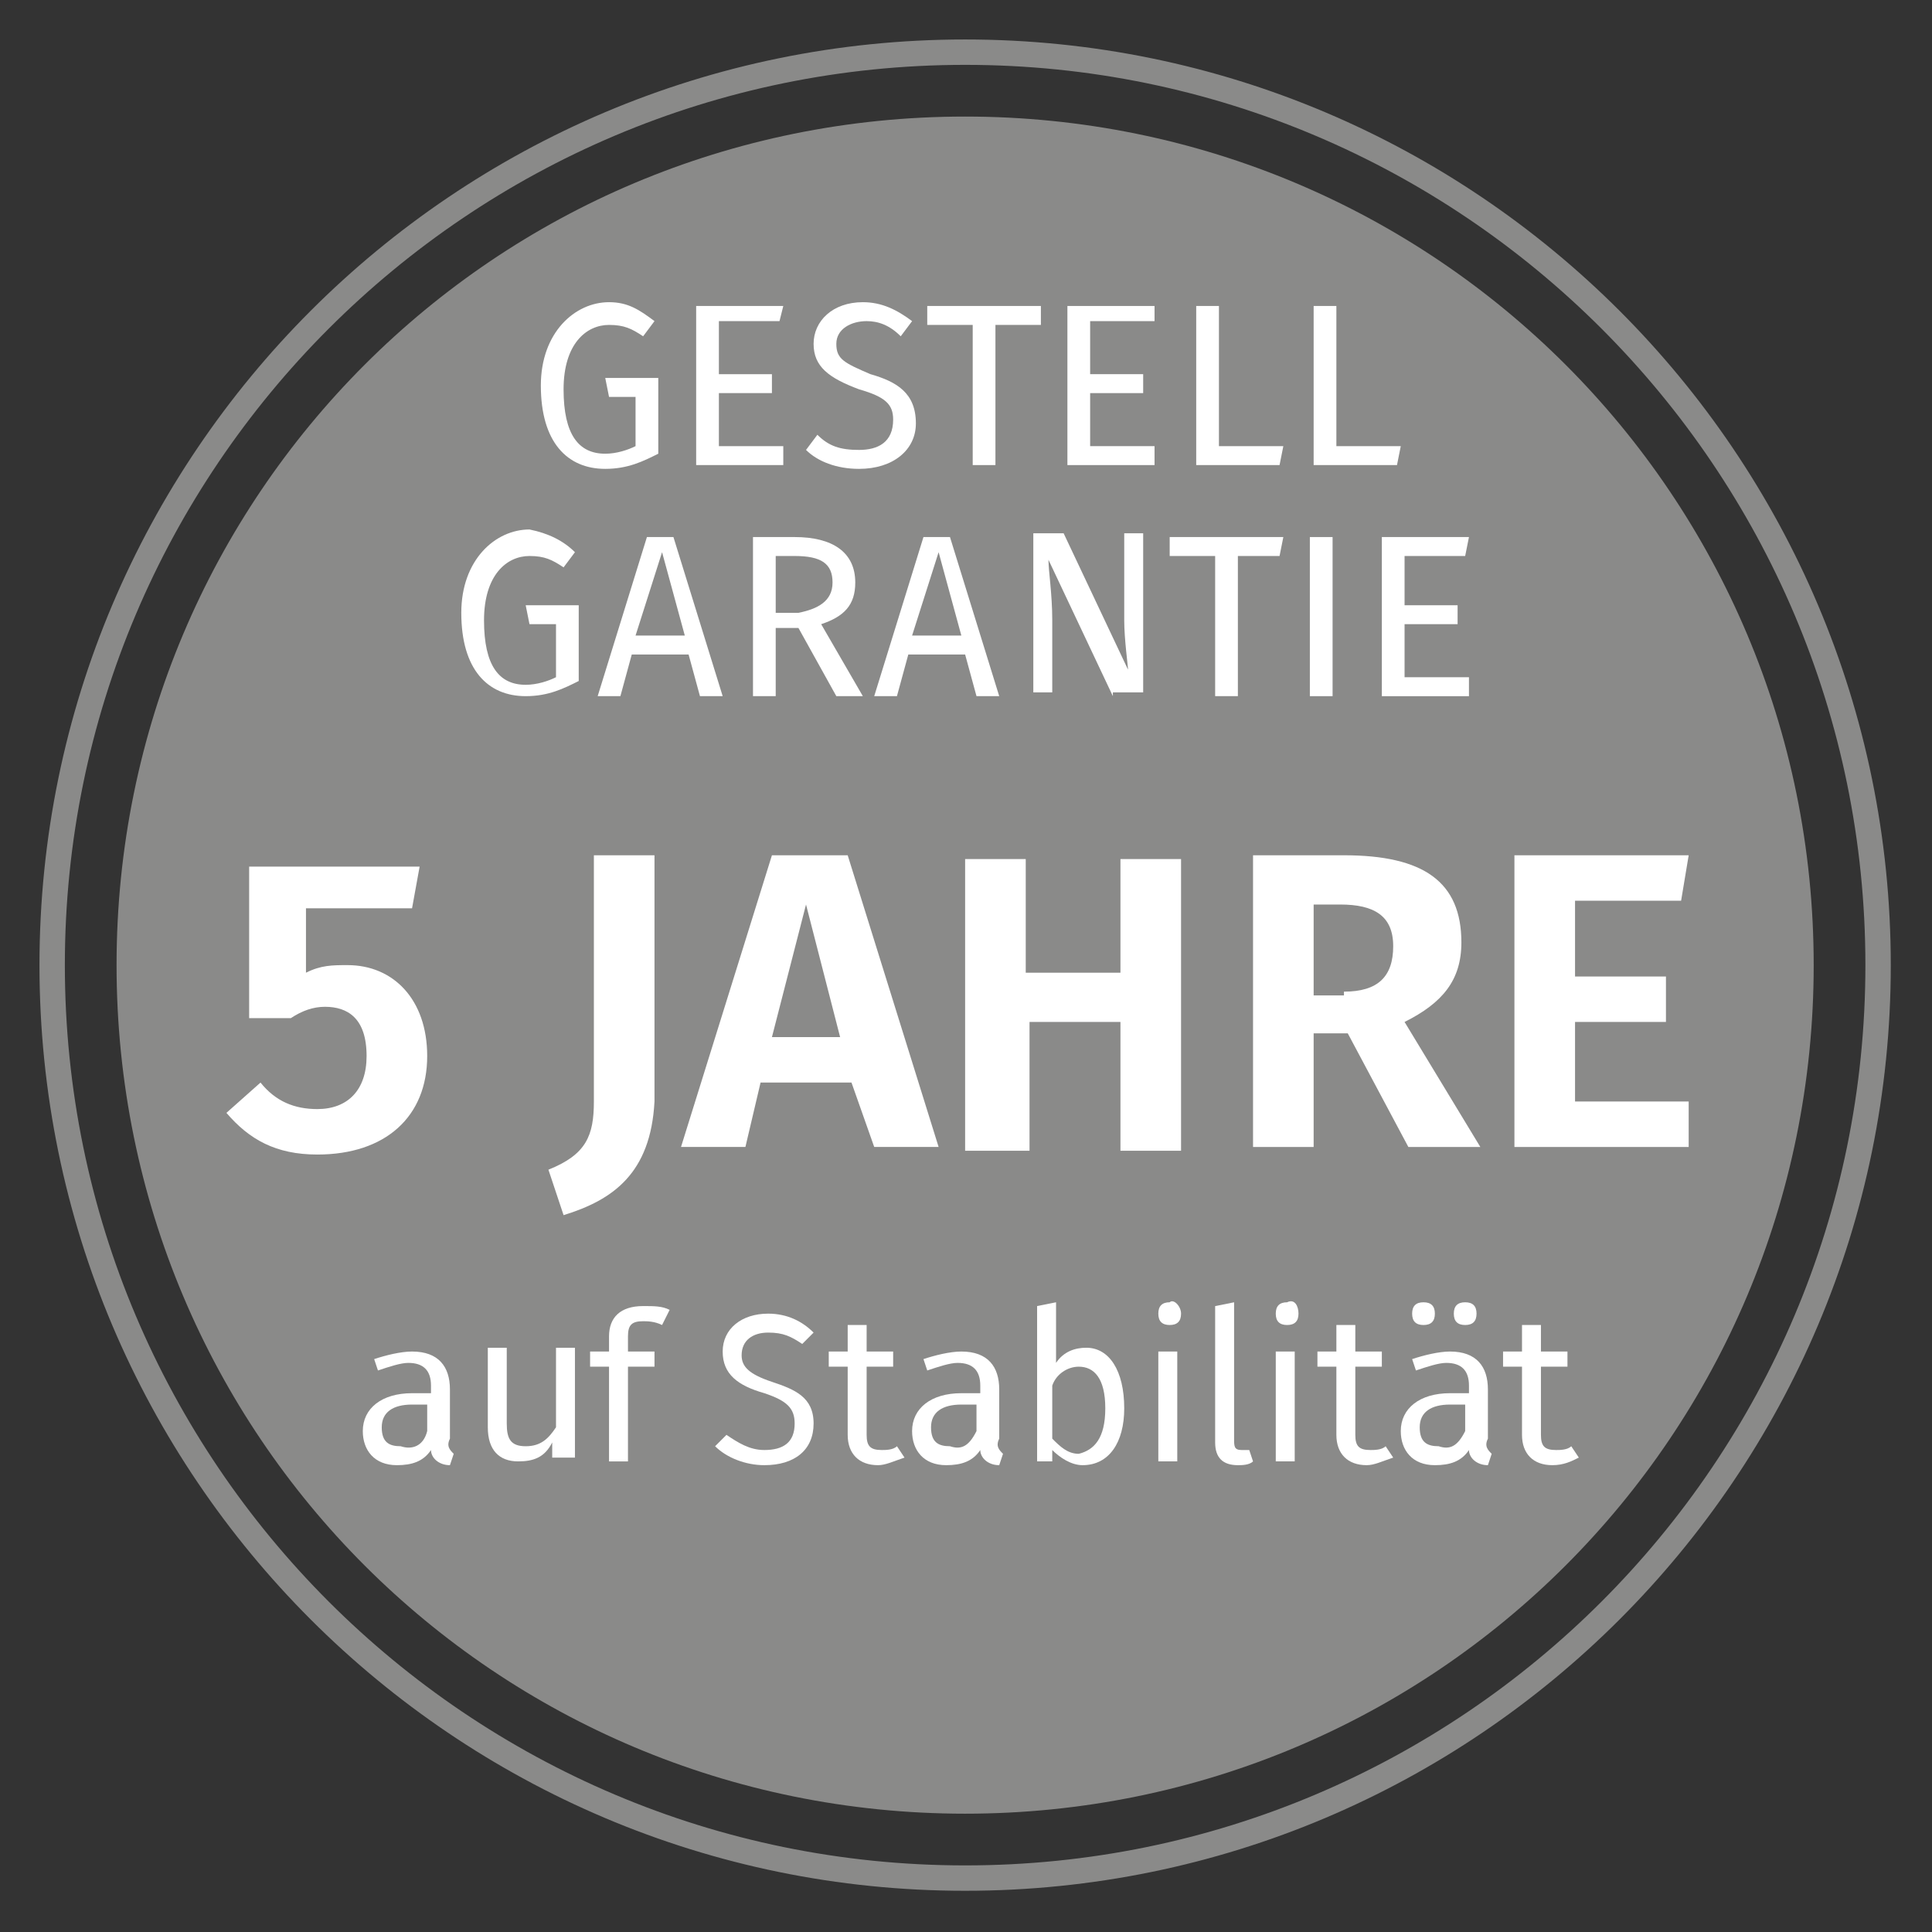
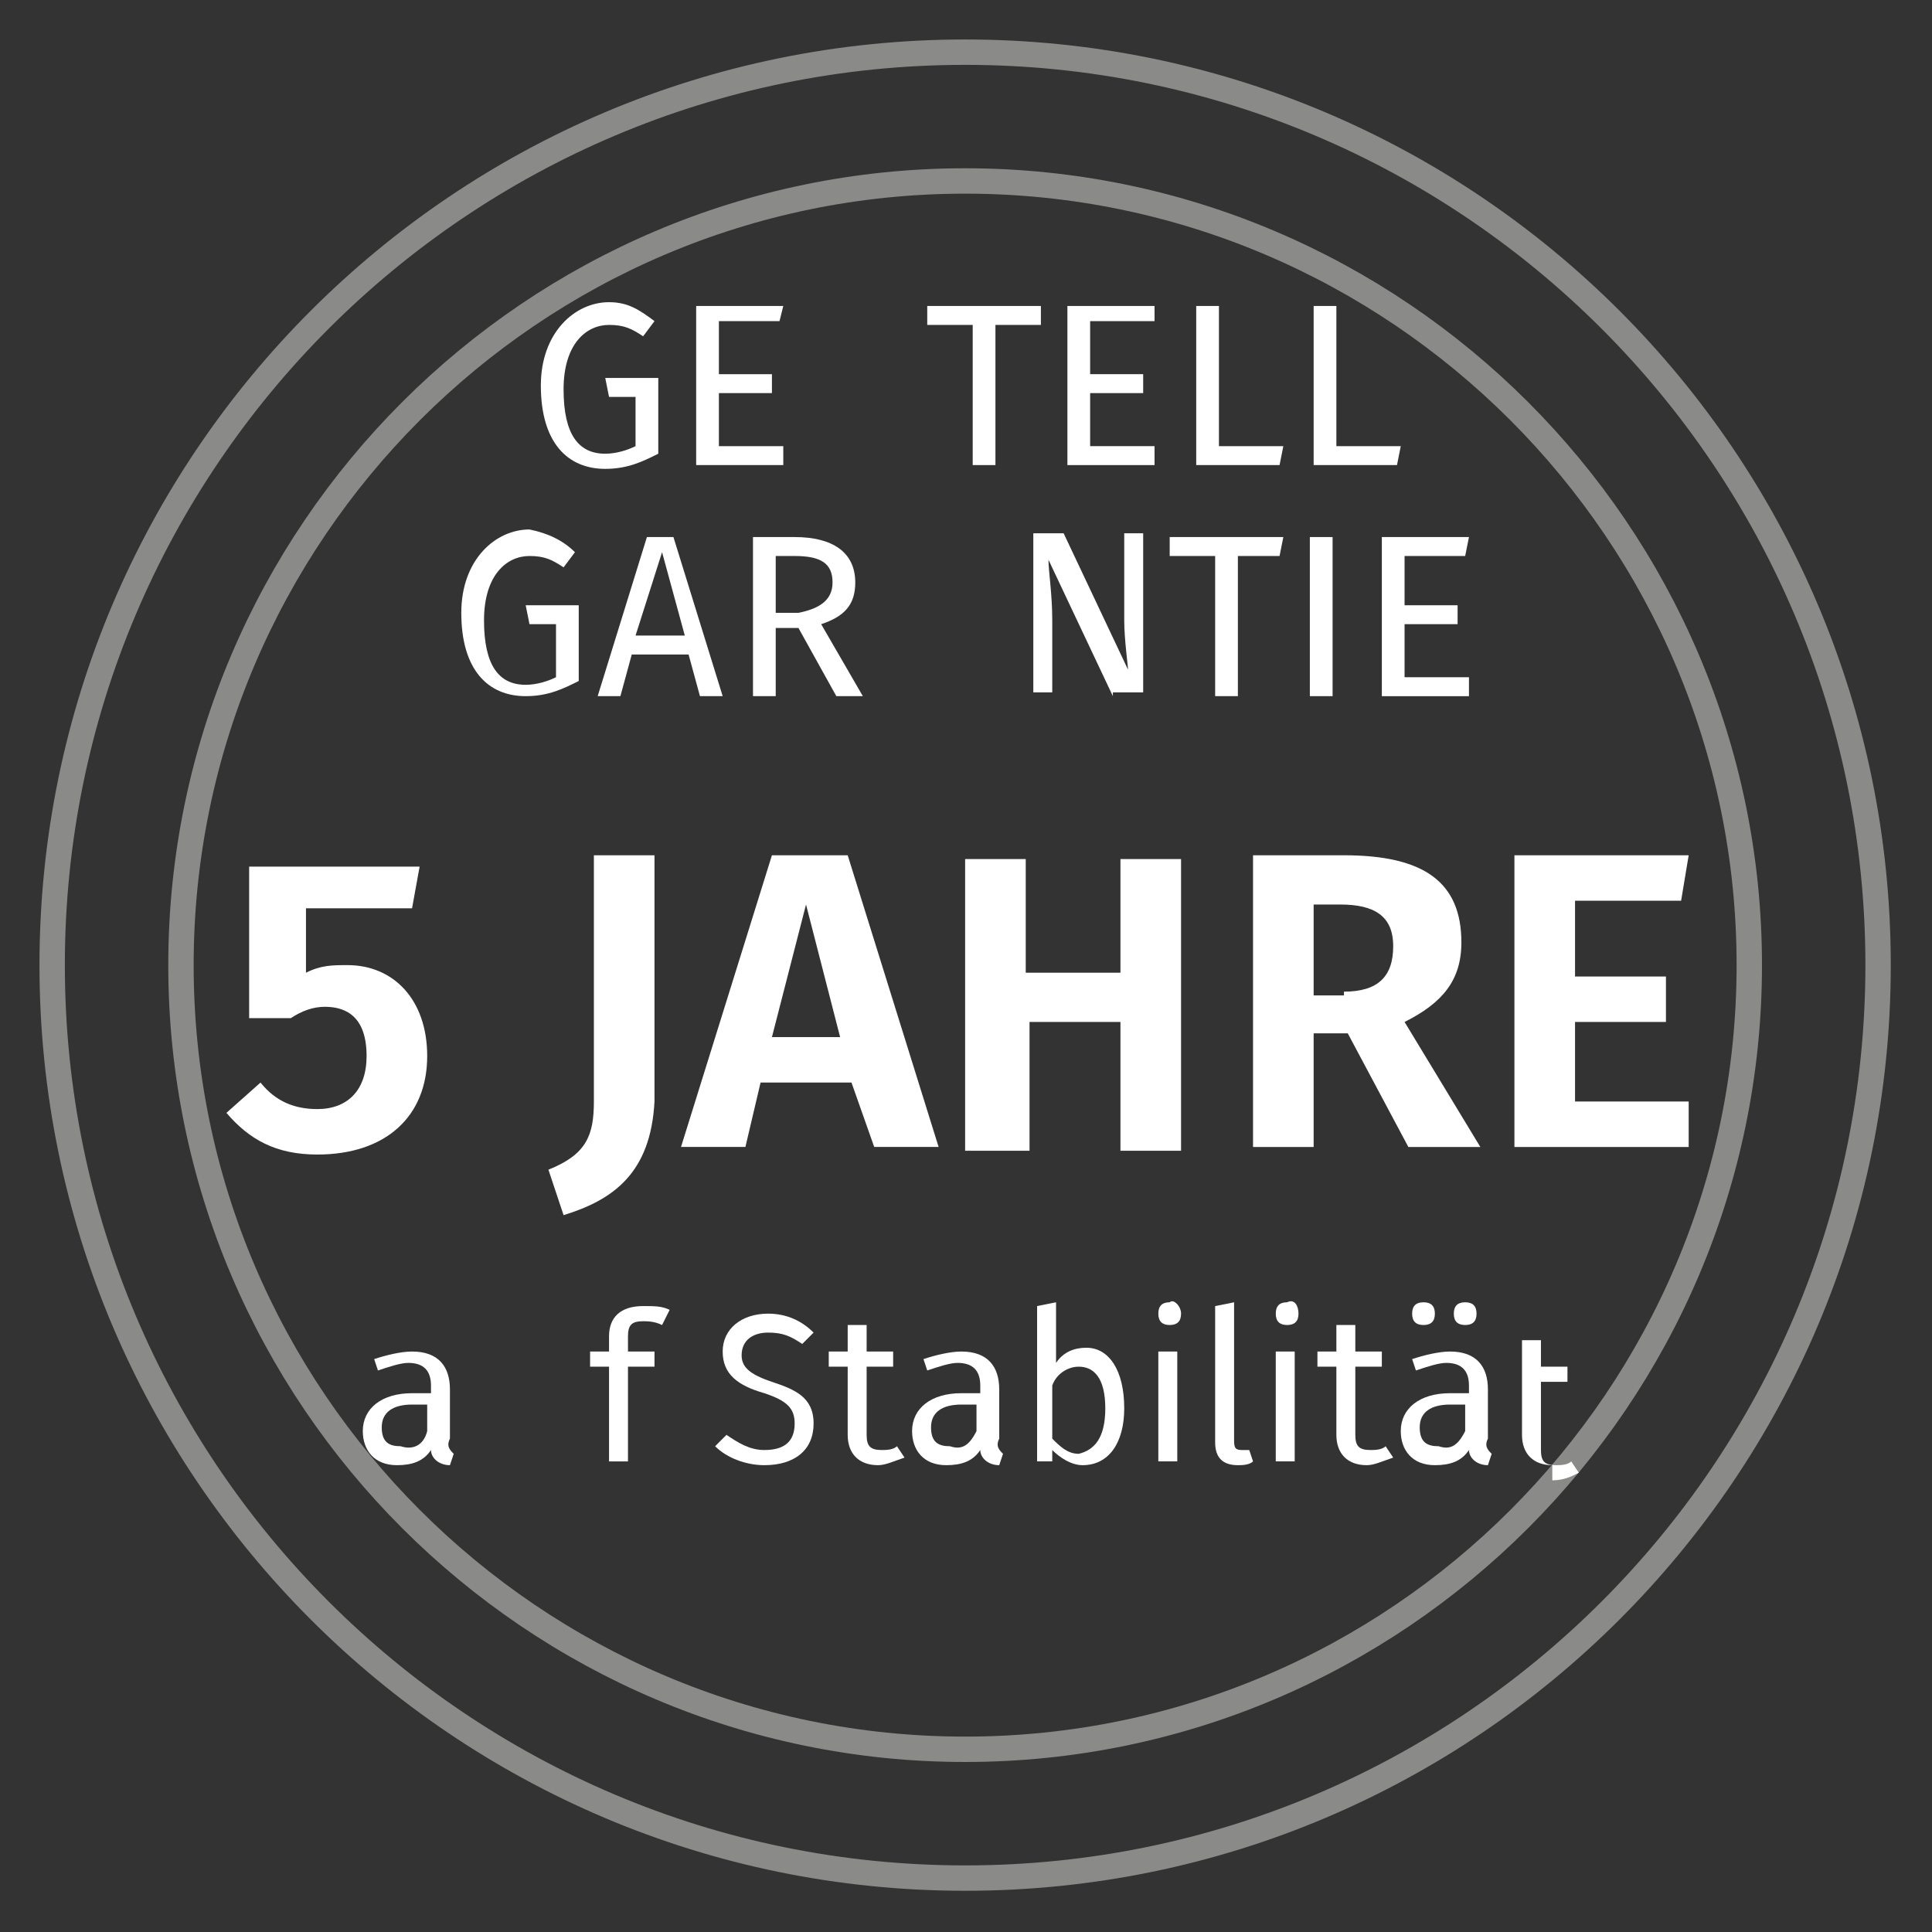
<svg xmlns="http://www.w3.org/2000/svg" width="100%" height="100%" viewBox="0 0 51 51" version="1.1" xml:space="preserve" style="fill-rule:evenodd;clip-rule:evenodd;">
  <rect x="0" y="0" width="51" height="51" fill="#333333" stroke="none" />
  <g>
    <g>
-       <path d="M25.477,47.877c12.4,0 22.4,-10 22.4,-22.4c0,-12.4 -10,-22.4 -22.4,-22.4c-12.4,0 -22.4,10 -22.4,22.4c0,12.4 10,22.4 22.4,22.4" style="fill:#8a8a89;fill-rule:nonzero;" />
      <path d="M25.477,49.577c13.3,0 24.1,-10.8 24.1,-24.1c0,-13.3 -10.8,-24.1 -24.1,-24.1c-13.3,0 -24.1,10.8 -24.1,24.1c0,13.3 10.8,24.1 24.1,24.1Z" style="fill:none;fill-rule:nonzero;stroke:#8a8a89;stroke-width:0.67px;" />
      <path d="M25.477,46.177c11.4,0 20.7,-9.3 20.7,-20.7c0,-11.4 -9.3,-20.7 -20.7,-20.7c-11.4,0 -20.7,9.3 -20.7,20.7c0,11.4 9.3,20.7 20.7,20.7Z" style="fill:none;fill-rule:nonzero;stroke:#8a8a89;stroke-width:0.67px;" />
    </g>
    <g>
      <path d="M17.277,8.477l-0.3,0.4c-0.3,-0.2 -0.5,-0.3 -0.9,-0.3c-0.6,0 -1.2,0.5 -1.2,1.7c0,1.2 0.4,1.7 1.1,1.7c0.3,0 0.6,-0.1 0.8,-0.2l0,-1.3l-0.7,0l-0.1,-0.5l1.4,0l0,2c-0.4,0.2 -0.8,0.4 -1.4,0.4c-1,0 -1.7,-0.7 -1.7,-2.2c0,-1.4 0.9,-2.2 1.8,-2.2c0.5,0 0.8,0.2 1.2,0.5Z" style="fill:#fff;fill-rule:nonzero;" />
      <path d="M18.977,8.477l0,1.4l1.4,0l0,0.5l-1.4,0l0,1.4l1.7,0l0,0.5l-2.3,0l0,-4.2l2.3,0l-0.1,0.4l-1.6,0Z" style="fill:#fff;fill-rule:nonzero;" />
-       <path d="M24.077,8.477l-0.3,0.4c-0.3,-0.3 -0.6,-0.4 -0.9,-0.4c-0.4,0 -0.8,0.2 -0.8,0.6c0,0.4 0.2,0.5 0.9,0.8c0.7,0.2 1.2,0.5 1.2,1.3c0,0.7 -0.6,1.2 -1.5,1.2c-0.6,0 -1.1,-0.2 -1.4,-0.5l0.3,-0.4c0.3,0.3 0.6,0.4 1.1,0.4c0.5,0 0.9,-0.2 0.9,-0.8c0,-0.4 -0.2,-0.6 -0.9,-0.8c-0.8,-0.3 -1.2,-0.6 -1.2,-1.2c0,-0.6 0.5,-1.1 1.3,-1.1c0.5,0 0.9,0.2 1.3,0.5Z" style="fill:#fff;fill-rule:nonzero;" />
      <path d="M26.277,8.577l0,3.7l-0.6,0l0,-3.7l-1.2,0l0,-0.5l3,0l0,0.5l-1.2,0Z" style="fill:#fff;fill-rule:nonzero;" />
      <path d="M28.777,8.477l0,1.4l1.4,0l0,0.5l-1.4,0l0,1.4l1.7,0l0,0.5l-2.3,0l0,-4.2l2.3,0l0,0.4l-1.7,0Z" style="fill:#fff;fill-rule:nonzero;" />
      <path d="M33.877,11.777l-0.1,0.5l-2.2,0l0,-4.2l0.6,0l0,3.7l1.7,0Z" style="fill:#fff;fill-rule:nonzero;" />
      <path d="M36.977,11.777l-0.1,0.5l-2.2,0l0,-4.2l0.6,0l0,3.7l1.7,0Z" style="fill:#fff;fill-rule:nonzero;" />
    </g>
    <g>
      <path d="M15.177,14.577l-0.3,0.4c-0.3,-0.2 -0.5,-0.3 -0.9,-0.3c-0.6,0 -1.2,0.5 -1.2,1.7c0,1.2 0.4,1.7 1.1,1.7c0.3,0 0.6,-0.1 0.8,-0.2l0,-1.4l-0.7,0l-0.1,-0.5l1.4,0l0,2c-0.4,0.2 -0.8,0.4 -1.4,0.4c-1,0 -1.7,-0.7 -1.7,-2.2c0,-1.4 0.9,-2.2 1.8,-2.2c0.5,0.1 0.9,0.3 1.2,0.6Z" style="fill:#fff;fill-rule:nonzero;" />
      <path d="M16.677,17.277l-0.3,1.1l-0.6,0l1.3,-4.2l0.7,0l1.3,4.2l-0.6,0l-0.3,-1.1l-1.5,0Zm0.8,-2.7l-0.7,2.2l1.3,0l-0.6,-2.2Z" style="fill:#fff;fill-rule:nonzero;" />
      <path d="M20.477,16.577l0,1.8l-0.6,0l0,-4.2l1.1,0c1,0 1.6,0.4 1.6,1.2c0,0.6 -0.3,0.9 -0.9,1.1l1.1,1.9l-0.7,0l-1,-1.8l-0.6,0Zm1.5,-1.2c0,-0.5 -0.3,-0.7 -1,-0.7l-0.5,0l0,1.5l0.6,0c0.5,-0.1 0.9,-0.3 0.9,-0.8Z" style="fill:#fff;fill-rule:nonzero;" />
-       <path d="M23.977,17.277l-0.3,1.1l-0.6,0l1.3,-4.2l0.7,0l1.3,4.2l-0.6,0l-0.3,-1.1l-1.5,0Zm0.8,-2.7l-0.7,2.2l1.3,0l-0.6,-2.2Z" style="fill:#fff;fill-rule:nonzero;" />
      <path d="M29.377,18.377l-1.7,-3.6c0,0.3 0.1,0.9 0.1,1.6l0,1.9l-0.5,0l0,-4.2l0.8,0l1.7,3.6c0,-0.1 -0.1,-0.8 -0.1,-1.3l0,-2.3l0.5,0l0,4.2l-0.8,0l0,0.1Z" style="fill:#fff;fill-rule:nonzero;" />
      <path d="M32.677,14.677l0,3.7l-0.6,0l0,-3.7l-1.2,0l0,-0.5l3,0l-0.1,0.5l-1.1,0Z" style="fill:#fff;fill-rule:nonzero;" />
      <rect x="34.577" y="14.177" width="0.6" height="4.2" style="fill:#fff;fill-rule:nonzero;" />
      <path d="M37.077,14.577l0,1.4l1.4,0l0,0.5l-1.4,0l0,1.4l1.7,0l0,0.5l-2.3,0l0,-4.2l2.3,0l-0.1,0.5l-1.6,0l0,-0.1Z" style="fill:#fff;fill-rule:nonzero;" />
    </g>
    <g>
      <path d="M8.077,23.977l0,1.7c0.4,-0.2 0.7,-0.2 1.1,-0.2c1.2,0 2.1,0.9 2.1,2.4c0,1.6 -1.1,2.6 -2.9,2.6c-1.1,0 -1.8,-0.4 -2.4,-1.1l0.9,-0.8c0.4,0.5 0.9,0.7 1.5,0.7c0.8,0 1.3,-0.5 1.3,-1.4c0,-1 -0.5,-1.3 -1.1,-1.3c-0.3,0 -0.6,0.1 -0.9,0.3l-1.1,0l0,-4l4.5,0l-0.2,1.1l-2.8,0Z" style="fill:#fff;fill-rule:nonzero;" />
      <path d="M14.877,32.077l-0.4,-1.2c1,-0.4 1.2,-0.9 1.2,-1.8l0,-6.5l1.6,0l0,6.5c-0.1,1.9 -1.1,2.6 -2.4,3Z" style="fill:#fff;fill-rule:nonzero;" />
      <path d="M20.077,28.577l-0.4,1.7l-1.7,0l2.4,-7.7l2,0l2.4,7.7l-1.7,0l-0.6,-1.7l-2.4,0Zm1.2,-4.7l-0.9,3.5l1.8,0l-0.9,-3.5Z" style="fill:#fff;fill-rule:nonzero;" />
      <path d="M27.177,26.977l0,3.4l-1.7,0l0,-7.7l1.6,0l0,3l2.5,0l0,-3l1.6,0l0,7.7l-1.6,0l0,-3.4l-2.4,0Z" style="fill:#fff;fill-rule:nonzero;" />
      <path d="M34.677,27.277l0,3l-1.6,0l0,-7.7l2.4,0c2.1,0 3.1,0.7 3.1,2.3c0,1 -0.5,1.6 -1.5,2.1l2,3.3l-1.9,0l-1.6,-3l-0.9,0Zm0.8,-1.1c0.9,0 1.3,-0.4 1.3,-1.2c0,-0.8 -0.5,-1.1 -1.4,-1.1l-0.7,0l0,2.4l0.8,0l0,-0.1Z" style="fill:#fff;fill-rule:nonzero;" />
      <path d="M41.577,23.777l0,2l2.4,0l0,1.2l-2.4,0l0,2.1l3,0l0,1.2l-4.6,0l0,-7.7l4.6,0l-0.2,1.2l-2.8,0Z" style="fill:#fff;fill-rule:nonzero;" />
    </g>
    <g>
      <path d="M11.977,38.377l-0.1,0.3c-0.3,0 -0.5,-0.2 -0.5,-0.4c-0.2,0.3 -0.5,0.4 -0.9,0.4c-0.6,0 -0.9,-0.4 -0.9,-0.9c0,-0.6 0.5,-1 1.3,-1l0.5,0l0,-0.2c0,-0.4 -0.2,-0.6 -0.6,-0.6c-0.2,0 -0.5,0.1 -0.8,0.2l-0.1,-0.3c0.3,-0.1 0.7,-0.2 1,-0.2c0.7,0 1,0.4 1,1l0,1.3c-0.1,0.2 0,0.3 0.1,0.4Zm-0.7,-0.6l0,-0.7l-0.4,0c-0.5,0 -0.8,0.2 -0.8,0.6c0,0.4 0.2,0.5 0.5,0.5c0.3,0.1 0.6,0 0.7,-0.4Z" style="fill:#fff;fill-rule:nonzero;" />
-       <path d="M14.577,38.577l0,-0.5c-0.2,0.4 -0.5,0.5 -0.9,0.5c-0.5,0 -0.8,-0.3 -0.8,-0.9l0,-2.1l0.5,0l0,2c0,0.4 0.1,0.6 0.5,0.6c0.4,0 0.6,-0.2 0.8,-0.5l0,-2.1l0.5,0l0,2.9l-0.6,0l0,0.1Z" style="fill:#fff;fill-rule:nonzero;" />
      <path d="M16.577,35.277l0,0.4l0.7,0l0,0.4l-0.7,0l0,2.5l-0.5,0l0,-2.5l-0.5,0l0,-0.4l0.5,0l0,-0.4c0,-0.5 0.3,-0.8 0.9,-0.8c0.3,0 0.5,0 0.7,0.1l-0.2,0.4c-0.2,-0.1 -0.4,-0.1 -0.5,-0.1c-0.3,0 -0.4,0.1 -0.4,0.4Z" style="fill:#fff;fill-rule:nonzero;" />
      <path d="M21.477,35.177l-0.3,0.3c-0.3,-0.2 -0.5,-0.3 -0.9,-0.3c-0.4,0 -0.7,0.2 -0.7,0.6c0,0.3 0.2,0.5 0.8,0.7c0.6,0.2 1.1,0.4 1.1,1.1c0,0.7 -0.5,1.1 -1.3,1.1c-0.5,0 -1,-0.2 -1.3,-0.5l0.3,-0.3c0.3,0.2 0.6,0.4 1,0.4c0.5,0 0.8,-0.2 0.8,-0.7c0,-0.4 -0.2,-0.6 -0.8,-0.8c-0.7,-0.2 -1.1,-0.5 -1.1,-1.1c0,-0.6 0.5,-1 1.2,-1c0.5,0 0.9,0.2 1.2,0.5Z" style="fill:#fff;fill-rule:nonzero;" />
      <path d="M23.177,38.677c-0.5,0 -0.8,-0.3 -0.8,-0.8l0,-1.8l-0.5,0l0,-0.4l0.5,0l0,-0.7l0.5,0l0,0.7l0.7,0l0,0.4l-0.7,0l0,1.8c0,0.3 0.1,0.4 0.4,0.4c0.1,0 0.3,0 0.4,-0.1l0.2,0.3c-0.3,0.1 -0.5,0.2 -0.7,0.2Z" style="fill:#fff;fill-rule:nonzero;" />
      <path d="M26.477,38.377l-0.1,0.3c-0.3,0 -0.5,-0.2 -0.5,-0.4c-0.2,0.3 -0.5,0.4 -0.9,0.4c-0.6,0 -0.9,-0.4 -0.9,-0.9c0,-0.6 0.5,-1 1.3,-1l0.5,0l0,-0.2c0,-0.4 -0.2,-0.6 -0.6,-0.6c-0.2,0 -0.5,0.1 -0.8,0.2l-0.1,-0.3c0.3,-0.1 0.7,-0.2 1,-0.2c0.7,0 1,0.4 1,1l0,1.3c-0.1,0.2 0,0.3 0.1,0.4Zm-0.7,-0.6l0,-0.7l-0.4,0c-0.5,0 -0.8,0.2 -0.8,0.6c0,0.4 0.2,0.5 0.5,0.5c0.3,0.1 0.5,0 0.7,-0.4Z" style="fill:#fff;fill-rule:nonzero;" />
      <path d="M29.677,37.177c0,0.9 -0.4,1.5 -1.1,1.5c-0.3,0 -0.6,-0.2 -0.8,-0.4l0,0.3l-0.4,0l0,-4.1l0.5,-0.1l0,1.6c0.2,-0.3 0.5,-0.4 0.8,-0.4c0.6,0 1,0.6 1,1.6Zm-0.5,0c0,-0.8 -0.3,-1.1 -0.7,-1.1c-0.3,0 -0.6,0.2 -0.7,0.5l0,1.4c0.2,0.2 0.4,0.4 0.7,0.4c0.4,-0.1 0.7,-0.4 0.7,-1.2Z" style="fill:#fff;fill-rule:nonzero;" />
      <path d="M31.177,34.677c0,0.2 -0.1,0.3 -0.3,0.3c-0.2,0 -0.3,-0.1 -0.3,-0.3c0,-0.2 0.1,-0.3 0.3,-0.3c0.1,-0.1 0.3,0.1 0.3,0.3Zm-0.6,3.9l0,-2.9l0.5,0l0,2.9l-0.5,0Z" style="fill:#fff;fill-rule:nonzero;" />
      <path d="M32.777,38.277l0.2,0l0.1,0.3c-0.1,0.1 -0.3,0.1 -0.4,0.1c-0.4,0 -0.6,-0.2 -0.6,-0.6l0,-3.6l0.5,-0.1l0,3.6c0,0.2 0,0.3 0.2,0.3Z" style="fill:#fff;fill-rule:nonzero;" />
      <path d="M34.277,34.677c0,0.2 -0.1,0.3 -0.3,0.3c-0.2,0 -0.3,-0.1 -0.3,-0.3c0,-0.2 0.1,-0.3 0.3,-0.3c0.2,-0.1 0.3,0.1 0.3,0.3Zm-0.6,3.9l0,-2.9l0.5,0l0,2.9l-0.5,0Z" style="fill:#fff;fill-rule:nonzero;" />
      <path d="M36.077,38.677c-0.5,0 -0.8,-0.3 -0.8,-0.8l0,-1.8l-0.5,0l0,-0.4l0.5,0l0,-0.7l0.5,0l0,0.7l0.7,0l0,0.4l-0.7,0l0,1.8c0,0.3 0.1,0.4 0.4,0.4c0.1,0 0.3,0 0.4,-0.1l0.2,0.3c-0.3,0.1 -0.5,0.2 -0.7,0.2Z" style="fill:#fff;fill-rule:nonzero;" />
      <path d="M39.377,38.377l-0.1,0.3c-0.3,0 -0.5,-0.2 -0.5,-0.4c-0.2,0.3 -0.5,0.4 -0.9,0.4c-0.6,0 -0.9,-0.4 -0.9,-0.9c0,-0.6 0.5,-1 1.3,-1l0.5,0l0,-0.2c0,-0.4 -0.2,-0.6 -0.6,-0.6c-0.2,0 -0.5,0.1 -0.8,0.2l-0.1,-0.3c0.3,-0.1 0.7,-0.2 1,-0.2c0.7,0 1,0.4 1,1l0,1.3c-0.1,0.2 0,0.3 0.1,0.4Zm-2.1,-3.7c0,-0.2 0.1,-0.3 0.3,-0.3c0.2,0 0.3,0.1 0.3,0.3c0,0.2 -0.1,0.3 -0.3,0.3c-0.2,0 -0.3,-0.1 -0.3,-0.3Zm1.4,3.1l0,-0.7l-0.4,0c-0.5,0 -0.8,0.2 -0.8,0.6c0,0.4 0.2,0.5 0.5,0.5c0.3,0.1 0.5,0 0.7,-0.4Zm-0.3,-3.1c0,-0.2 0.1,-0.3 0.3,-0.3c0.2,0 0.3,0.1 0.3,0.3c0,0.2 -0.1,0.3 -0.3,0.3c-0.2,0 -0.3,-0.1 -0.3,-0.3Z" style="fill:#fff;fill-rule:nonzero;" />
-       <path d="M40.977,38.677c-0.5,0 -0.8,-0.3 -0.8,-0.8l0,-1.8l-0.5,0l0,-0.4l0.5,0l0,-0.7l0.5,0l0,0.7l0.7,0l0,0.4l-0.7,0l0,1.8c0,0.3 0.1,0.4 0.4,0.4c0.1,0 0.3,0 0.4,-0.1l0.2,0.3c-0.2,0.1 -0.4,0.2 -0.7,0.2Z" style="fill:#fff;fill-rule:nonzero;" />
+       <path d="M40.977,38.677c-0.5,0 -0.8,-0.3 -0.8,-0.8l0,-1.8l-0.5,0l0.5,0l0,-0.7l0.5,0l0,0.7l0.7,0l0,0.4l-0.7,0l0,1.8c0,0.3 0.1,0.4 0.4,0.4c0.1,0 0.3,0 0.4,-0.1l0.2,0.3c-0.2,0.1 -0.4,0.2 -0.7,0.2Z" style="fill:#fff;fill-rule:nonzero;" />
    </g>
  </g>
</svg>